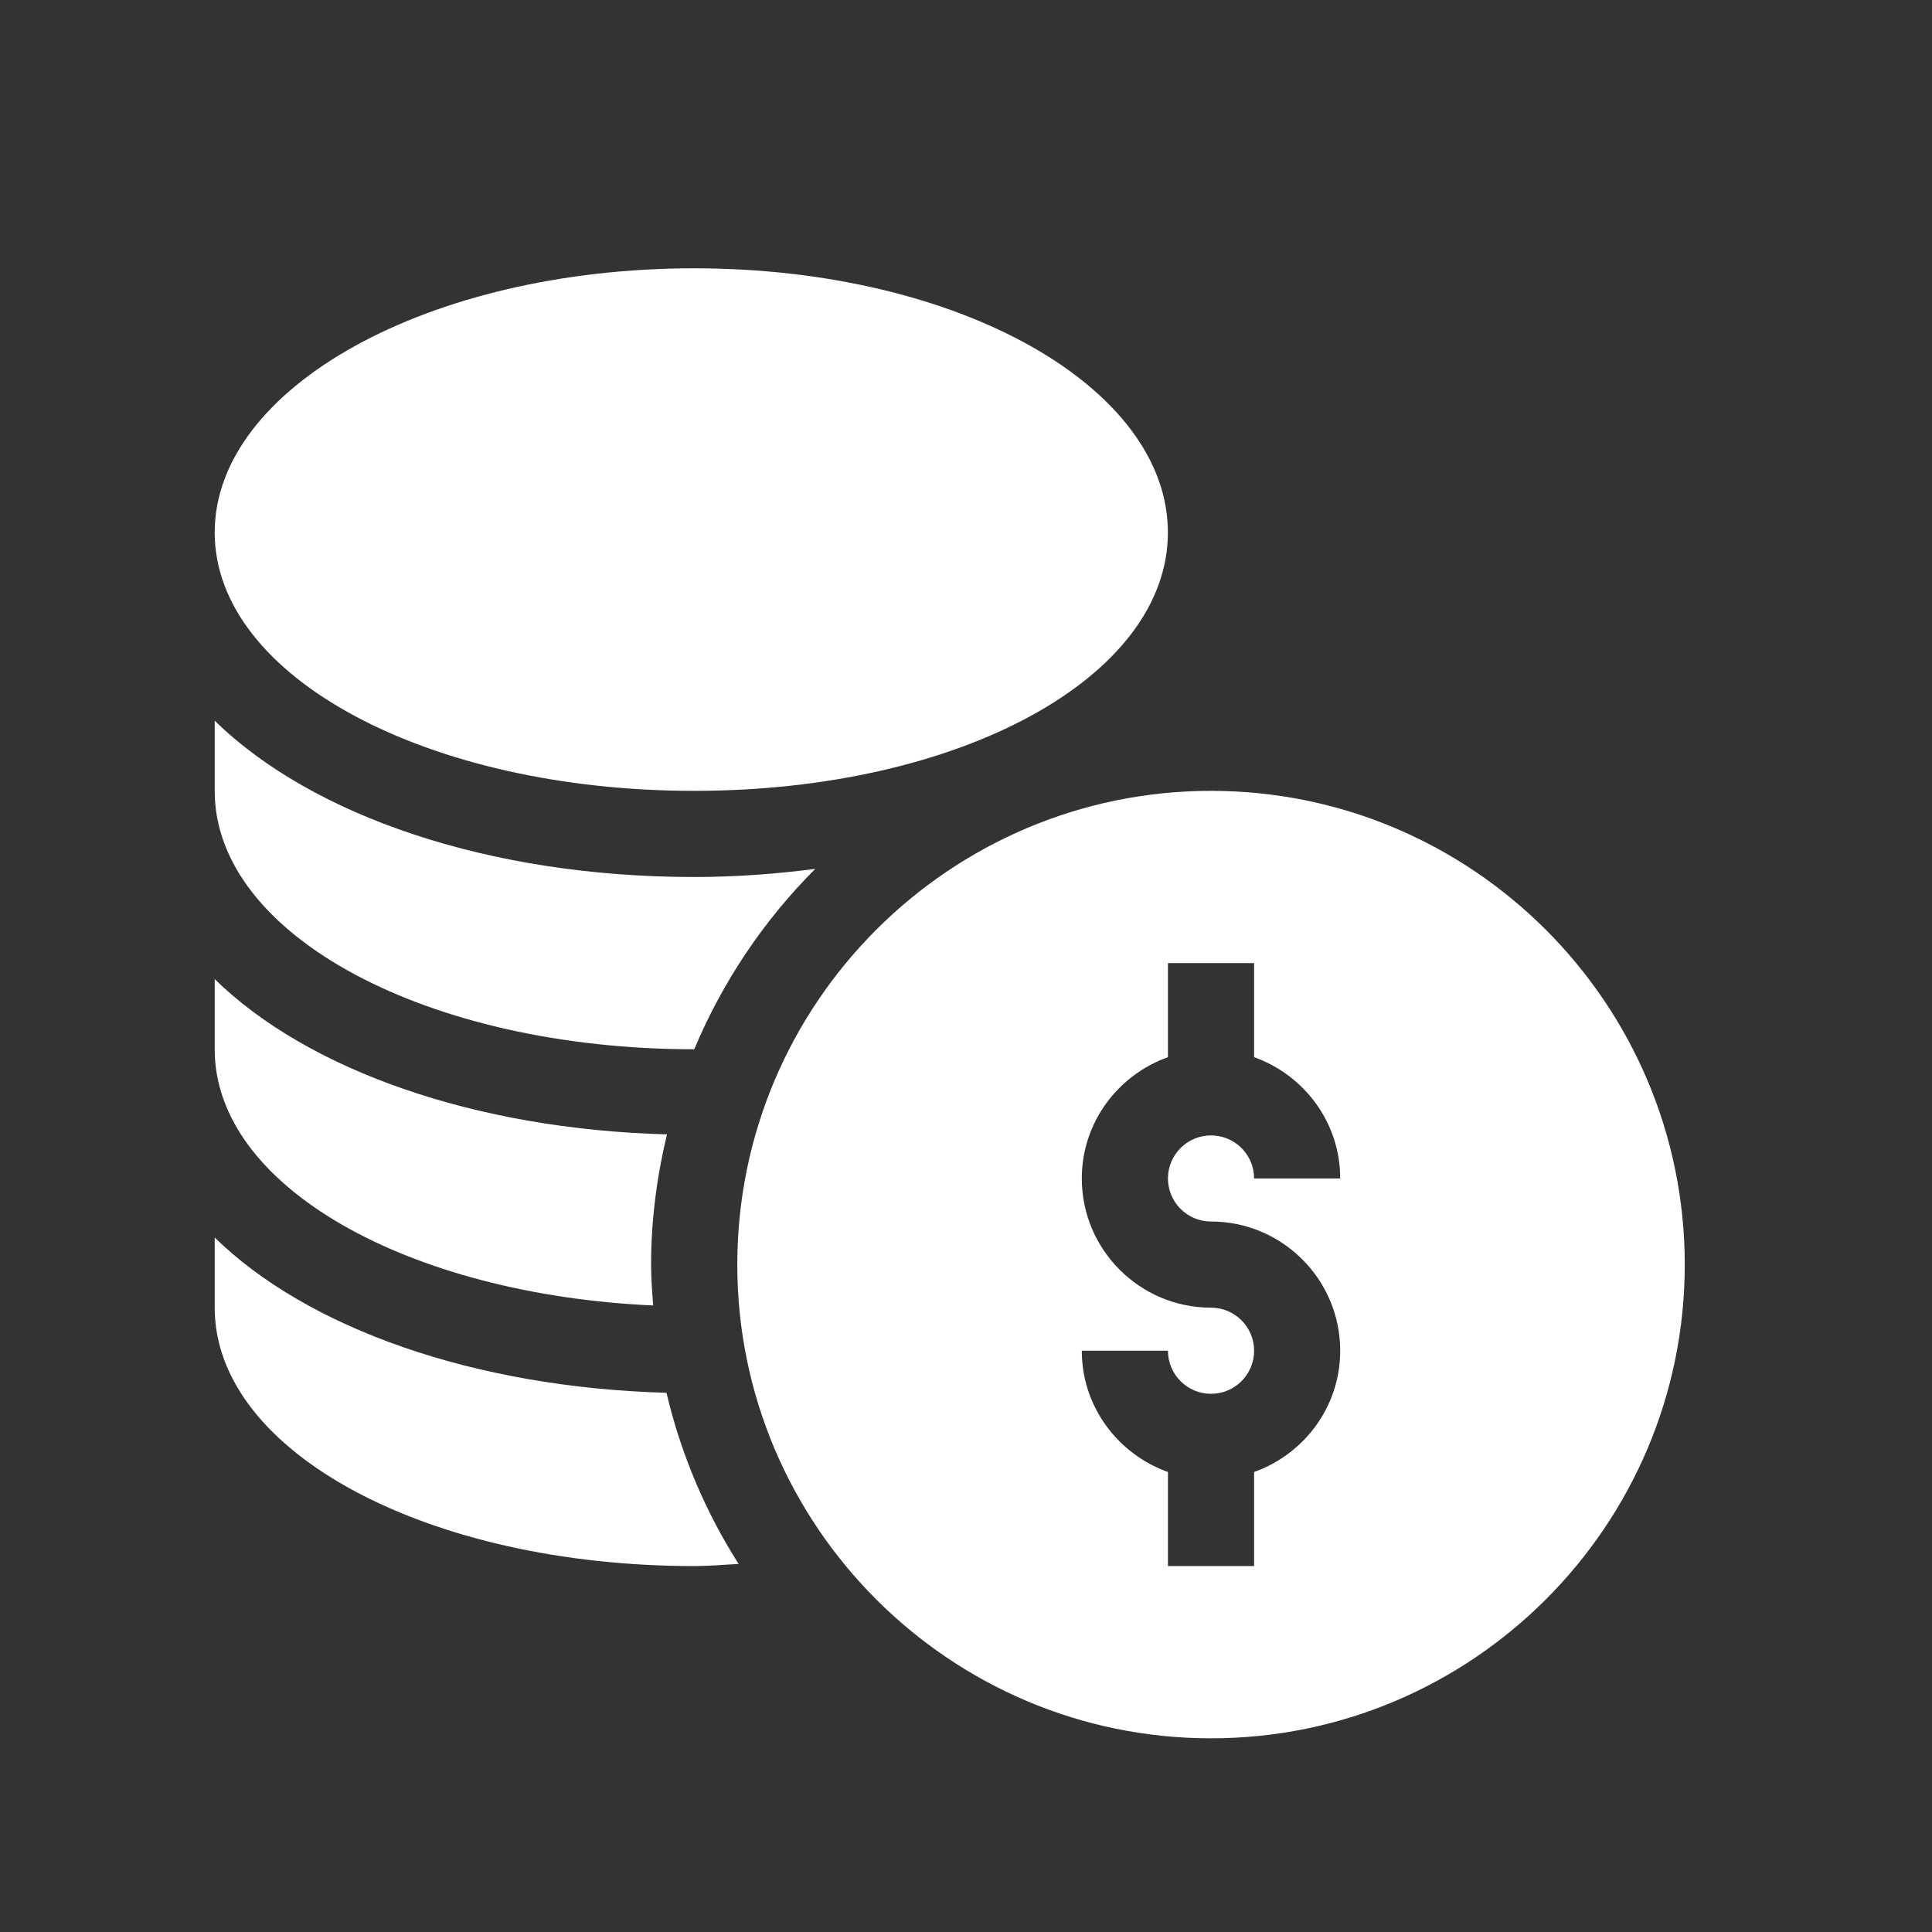
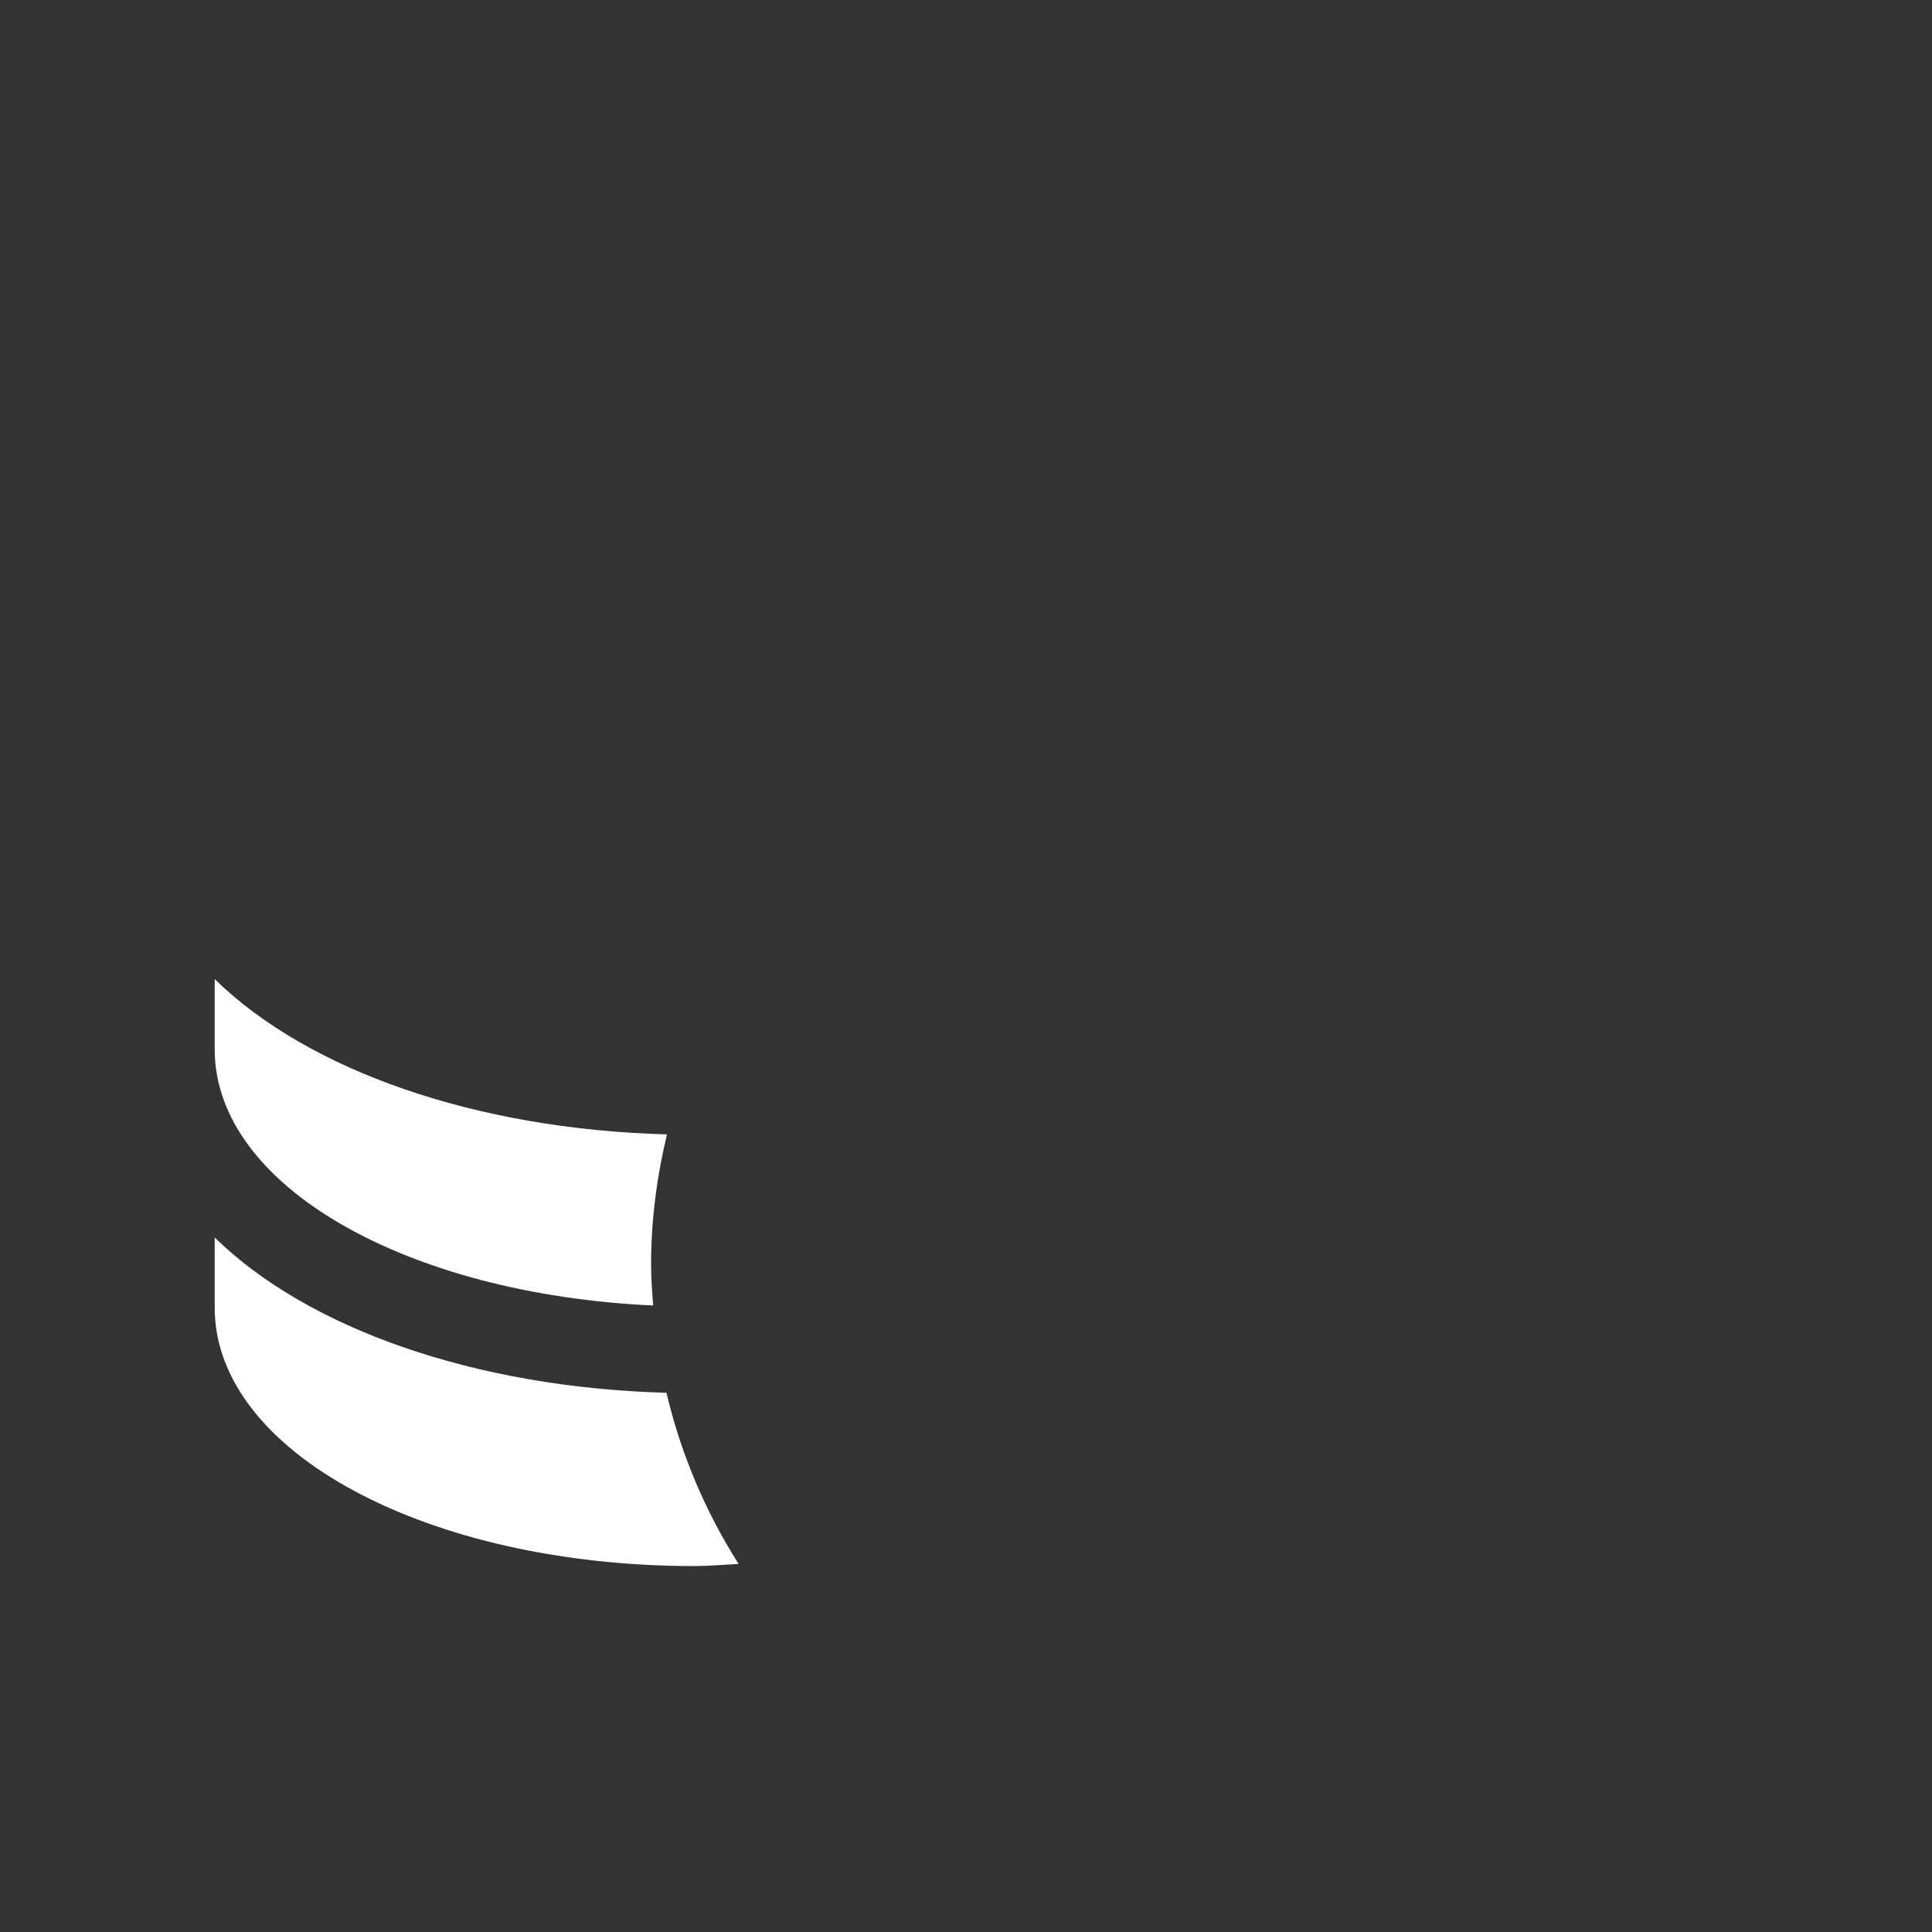
<svg xmlns="http://www.w3.org/2000/svg" fill="none" height="100%" overflow="visible" preserveAspectRatio="none" style="display: block;" viewBox="0 0 32 32" width="100%">
  <rect x="0" y="0" width="32" height="32" fill="#333333" stroke="none" />
  <g id="Group">
    <g id="Rectangle 2331">
</g>
    <g id="Group 631731">
-       <path d="M20.058 13.099C15.732 13.099 12.212 16.619 12.212 20.946C12.212 25.272 15.732 28.792 20.058 28.792C24.385 28.792 27.905 25.272 27.905 20.946C27.905 16.619 24.385 13.099 20.058 13.099ZM20.058 20.232C21.238 20.232 22.198 21.192 22.198 22.372C22.198 23.301 21.6 24.085 20.772 24.381V25.939H19.345V24.381C18.517 24.085 17.918 23.301 17.918 22.372H19.345C19.345 22.766 19.665 23.086 20.058 23.086C20.452 23.086 20.772 22.766 20.772 22.372C20.772 21.979 20.452 21.659 20.058 21.659C18.878 21.659 17.918 20.699 17.918 19.519C17.918 18.59 18.517 17.806 19.345 17.51V15.952H20.772V17.51C21.6 17.806 22.198 18.59 22.198 19.519H20.772C20.772 19.125 20.452 18.806 20.058 18.806C19.665 18.806 19.345 19.125 19.345 19.519C19.345 19.913 19.665 20.232 20.058 20.232Z" fill="white" id="Vector" />
-       <path d="M11.497 13.099C15.897 13.099 19.344 11.219 19.344 8.819C19.344 6.42 15.897 4.444 11.497 4.444C7.097 4.444 3.556 6.42 3.556 8.819C3.556 11.219 7.097 13.099 11.497 13.099Z" fill="white" id="Vector_2" />
      <path d="M3.556 20.497V21.659C3.556 24.059 7.097 25.939 11.497 25.939C11.747 25.939 11.989 25.916 12.234 25.904C11.687 25.044 11.279 24.089 11.039 23.069C7.857 22.981 5.095 22.003 3.556 20.497Z" fill="white" id="Vector_3" />
      <path d="M10.818 21.623C10.802 21.398 10.784 21.174 10.784 20.946C10.784 20.202 10.881 19.483 11.047 18.789C7.862 18.703 5.096 17.724 3.556 16.217V17.379C3.556 19.652 6.754 21.438 10.818 21.623Z" fill="white" id="Vector_4" />
-       <path d="M11.497 17.379C11.498 17.379 11.498 17.379 11.499 17.379C11.97 16.255 12.654 15.241 13.503 14.392C12.859 14.474 12.193 14.526 11.497 14.526C8.11 14.526 5.169 13.516 3.556 11.937V13.1C3.556 15.499 7.097 17.379 11.497 17.379Z" fill="white" id="Vector_5" />
    </g>
  </g>
</svg>